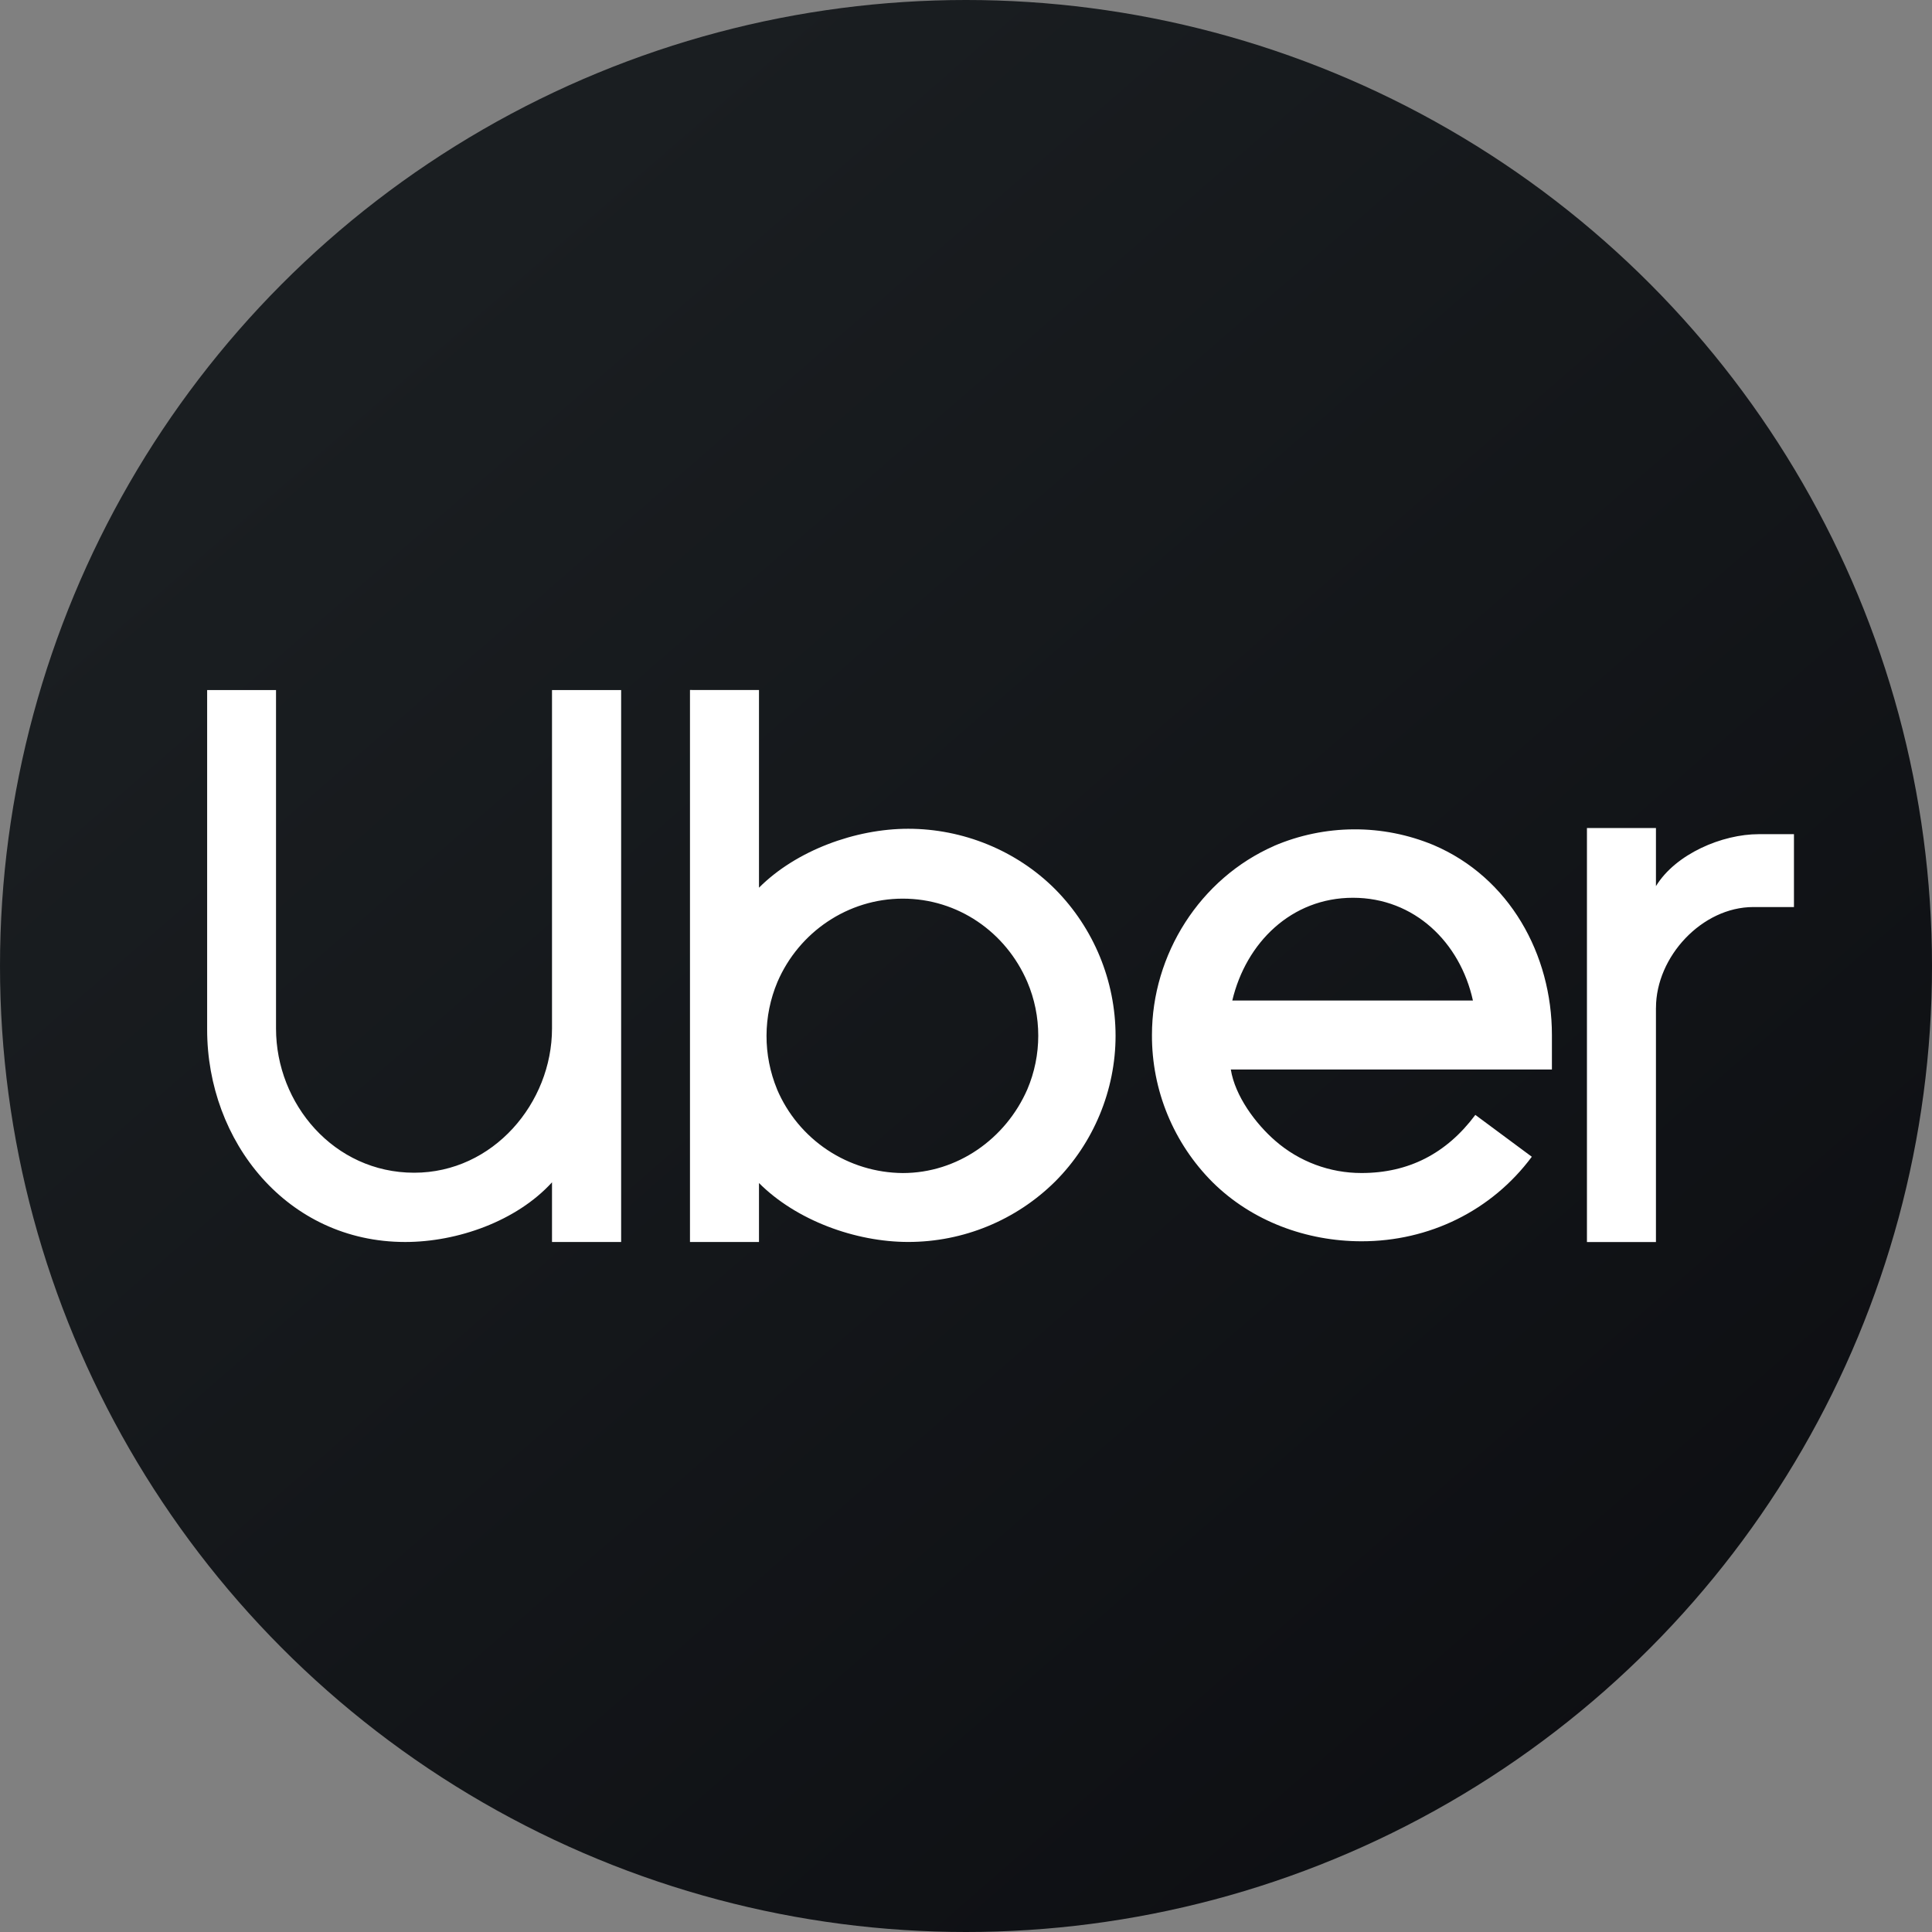
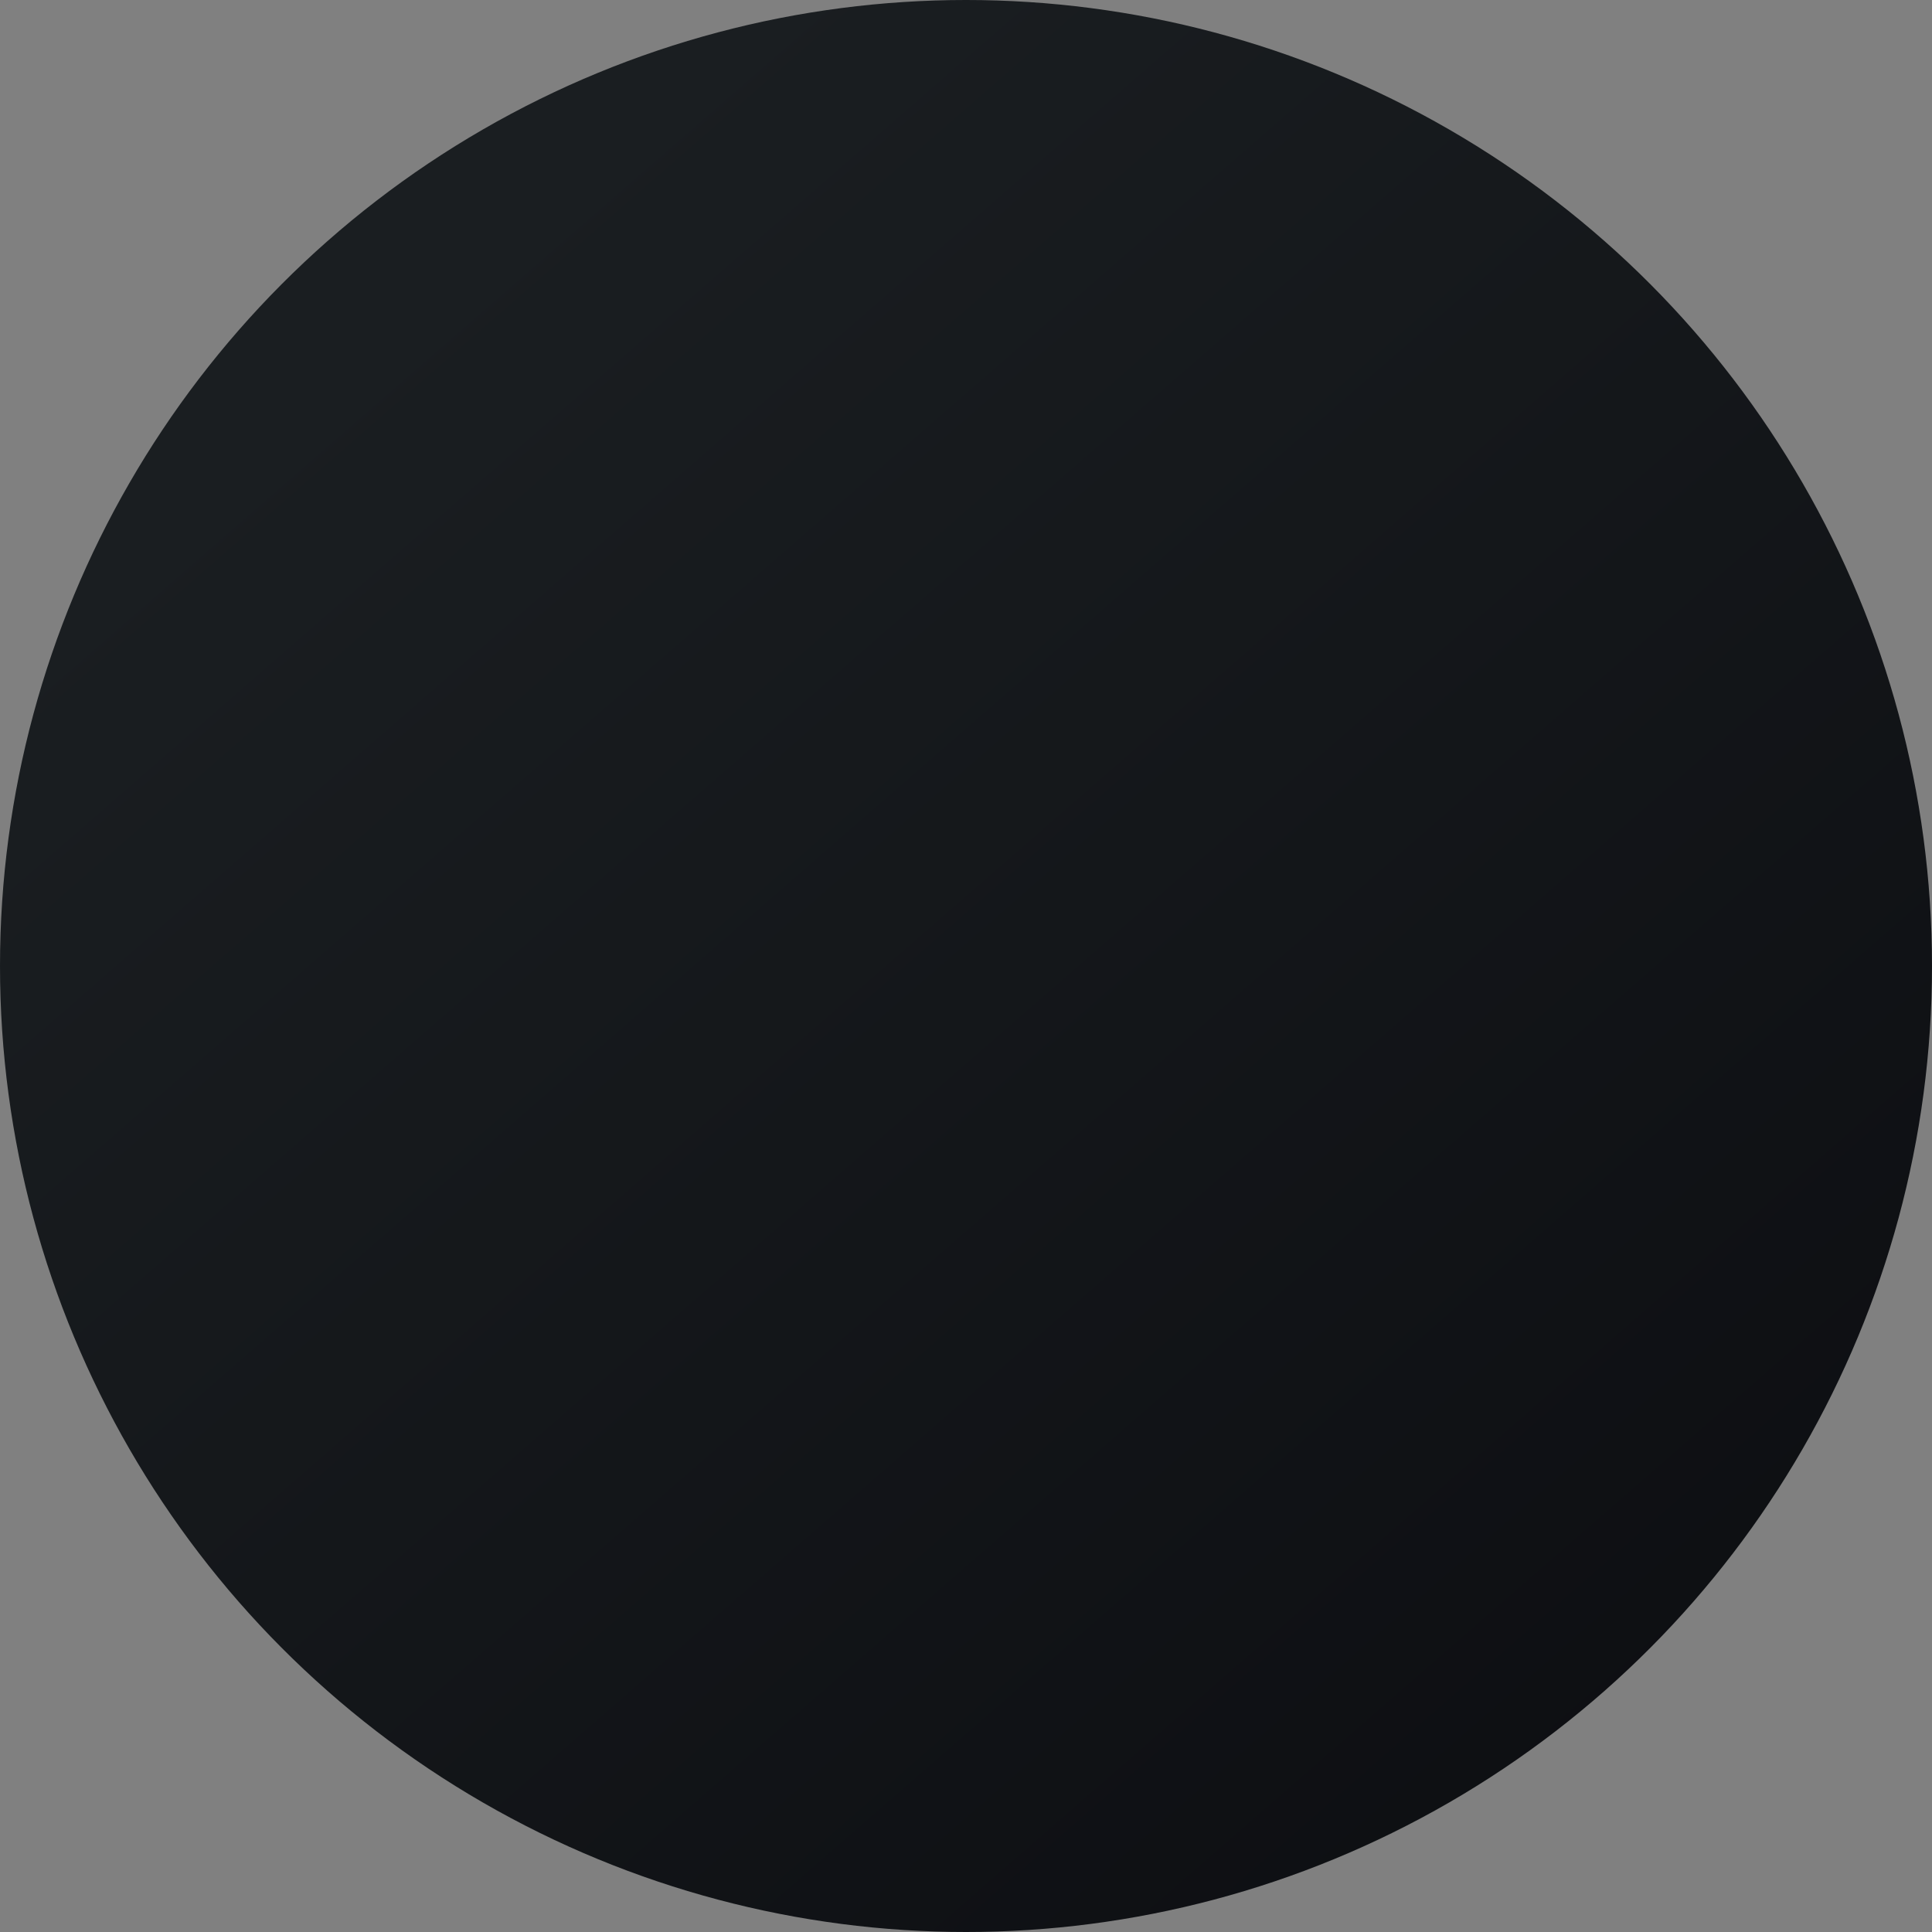
<svg xmlns="http://www.w3.org/2000/svg" fill="none" height="60" viewBox="0 0 60 60" width="60">
  <rect x="0" y="0" width="60" height="60" fill="#808080" stroke="none" />
  <linearGradient id="a" gradientUnits="userSpaceOnUse" x1="11.164" x2="73.018" y1="10.404" y2="81.45">
    <stop offset="0" stop-color="#1a1e21" />
    <stop offset="1" stop-color="#06060a" />
  </linearGradient>
  <circle cx="30" cy="30" fill="url(#a)" r="30" />
-   <path d="m12.861 36.42c2.461 0 4.282-2.171 4.282-4.479v-10.511h2.147v17.141h-2.147v-1.853c-1.1 1.206-2.935 1.853-4.56 1.853-3.669 0-6.15-3.124-6.15-6.597v-10.544h2.139v10.511c0 2.344 1.8 4.479 4.29 4.479zm10.71-14.991v6.139c1.155-1.157 2.996-1.83 4.634-1.83 1.699 0 3.362.673 4.565 1.878 1.199 1.211 1.873 2.846 1.875 4.55 0 1.688-.682 3.331-1.875 4.526-1.214 1.204-2.855 1.879-4.565 1.878-1.641 0-3.476-.67-4.634-1.83v1.831h-2.143v-17.143zm.56 12.399c.326.767.87 1.423 1.564 1.885.694.462 1.508.711 2.342.717 1.695 0 3.197-1.062 3.868-2.6.224-.527.339-1.094.339-1.667 0-.573-.115-1.14-.339-1.667-.669-1.557-2.163-2.588-3.868-2.588-1.699 0-3.225 1.034-3.893 2.588-.222.528-.337 1.094-.339 1.666-.002.572.11 1.139.328 1.668zm15.438-7.559c.782-.334 1.622-.508 2.473-.513s1.692.162 2.478.488c2.36 1.007 3.676 3.396 3.676 5.898v1.073h-9.972c.132.822.767 1.681 1.382 2.214.742.647 1.694 1.002 2.679 1 1.457 0 2.636-.602 3.533-1.805l1.754 1.3c-1.252 1.684-3.195 2.625-5.286 2.625-1.71 0-3.401-.62-4.625-1.831-.601-.6-1.077-1.313-1.401-2.098-.324-.785-.488-1.626-.485-2.475-.001-2.502 1.488-4.863 3.796-5.875zm-1.299 4.803h7.473c-.398-1.808-1.82-3.191-3.725-3.191-1.91 0-3.321 1.391-3.748 3.191zm13.157.227v7.273h-2.143v-12.857h2.143v1.805c.614-1.004 2.059-1.614 3.192-1.614h1.094v2.263h-1.262c-1.595 0-3.023 1.543-3.023 3.13z" fill="#fff" />
</svg>